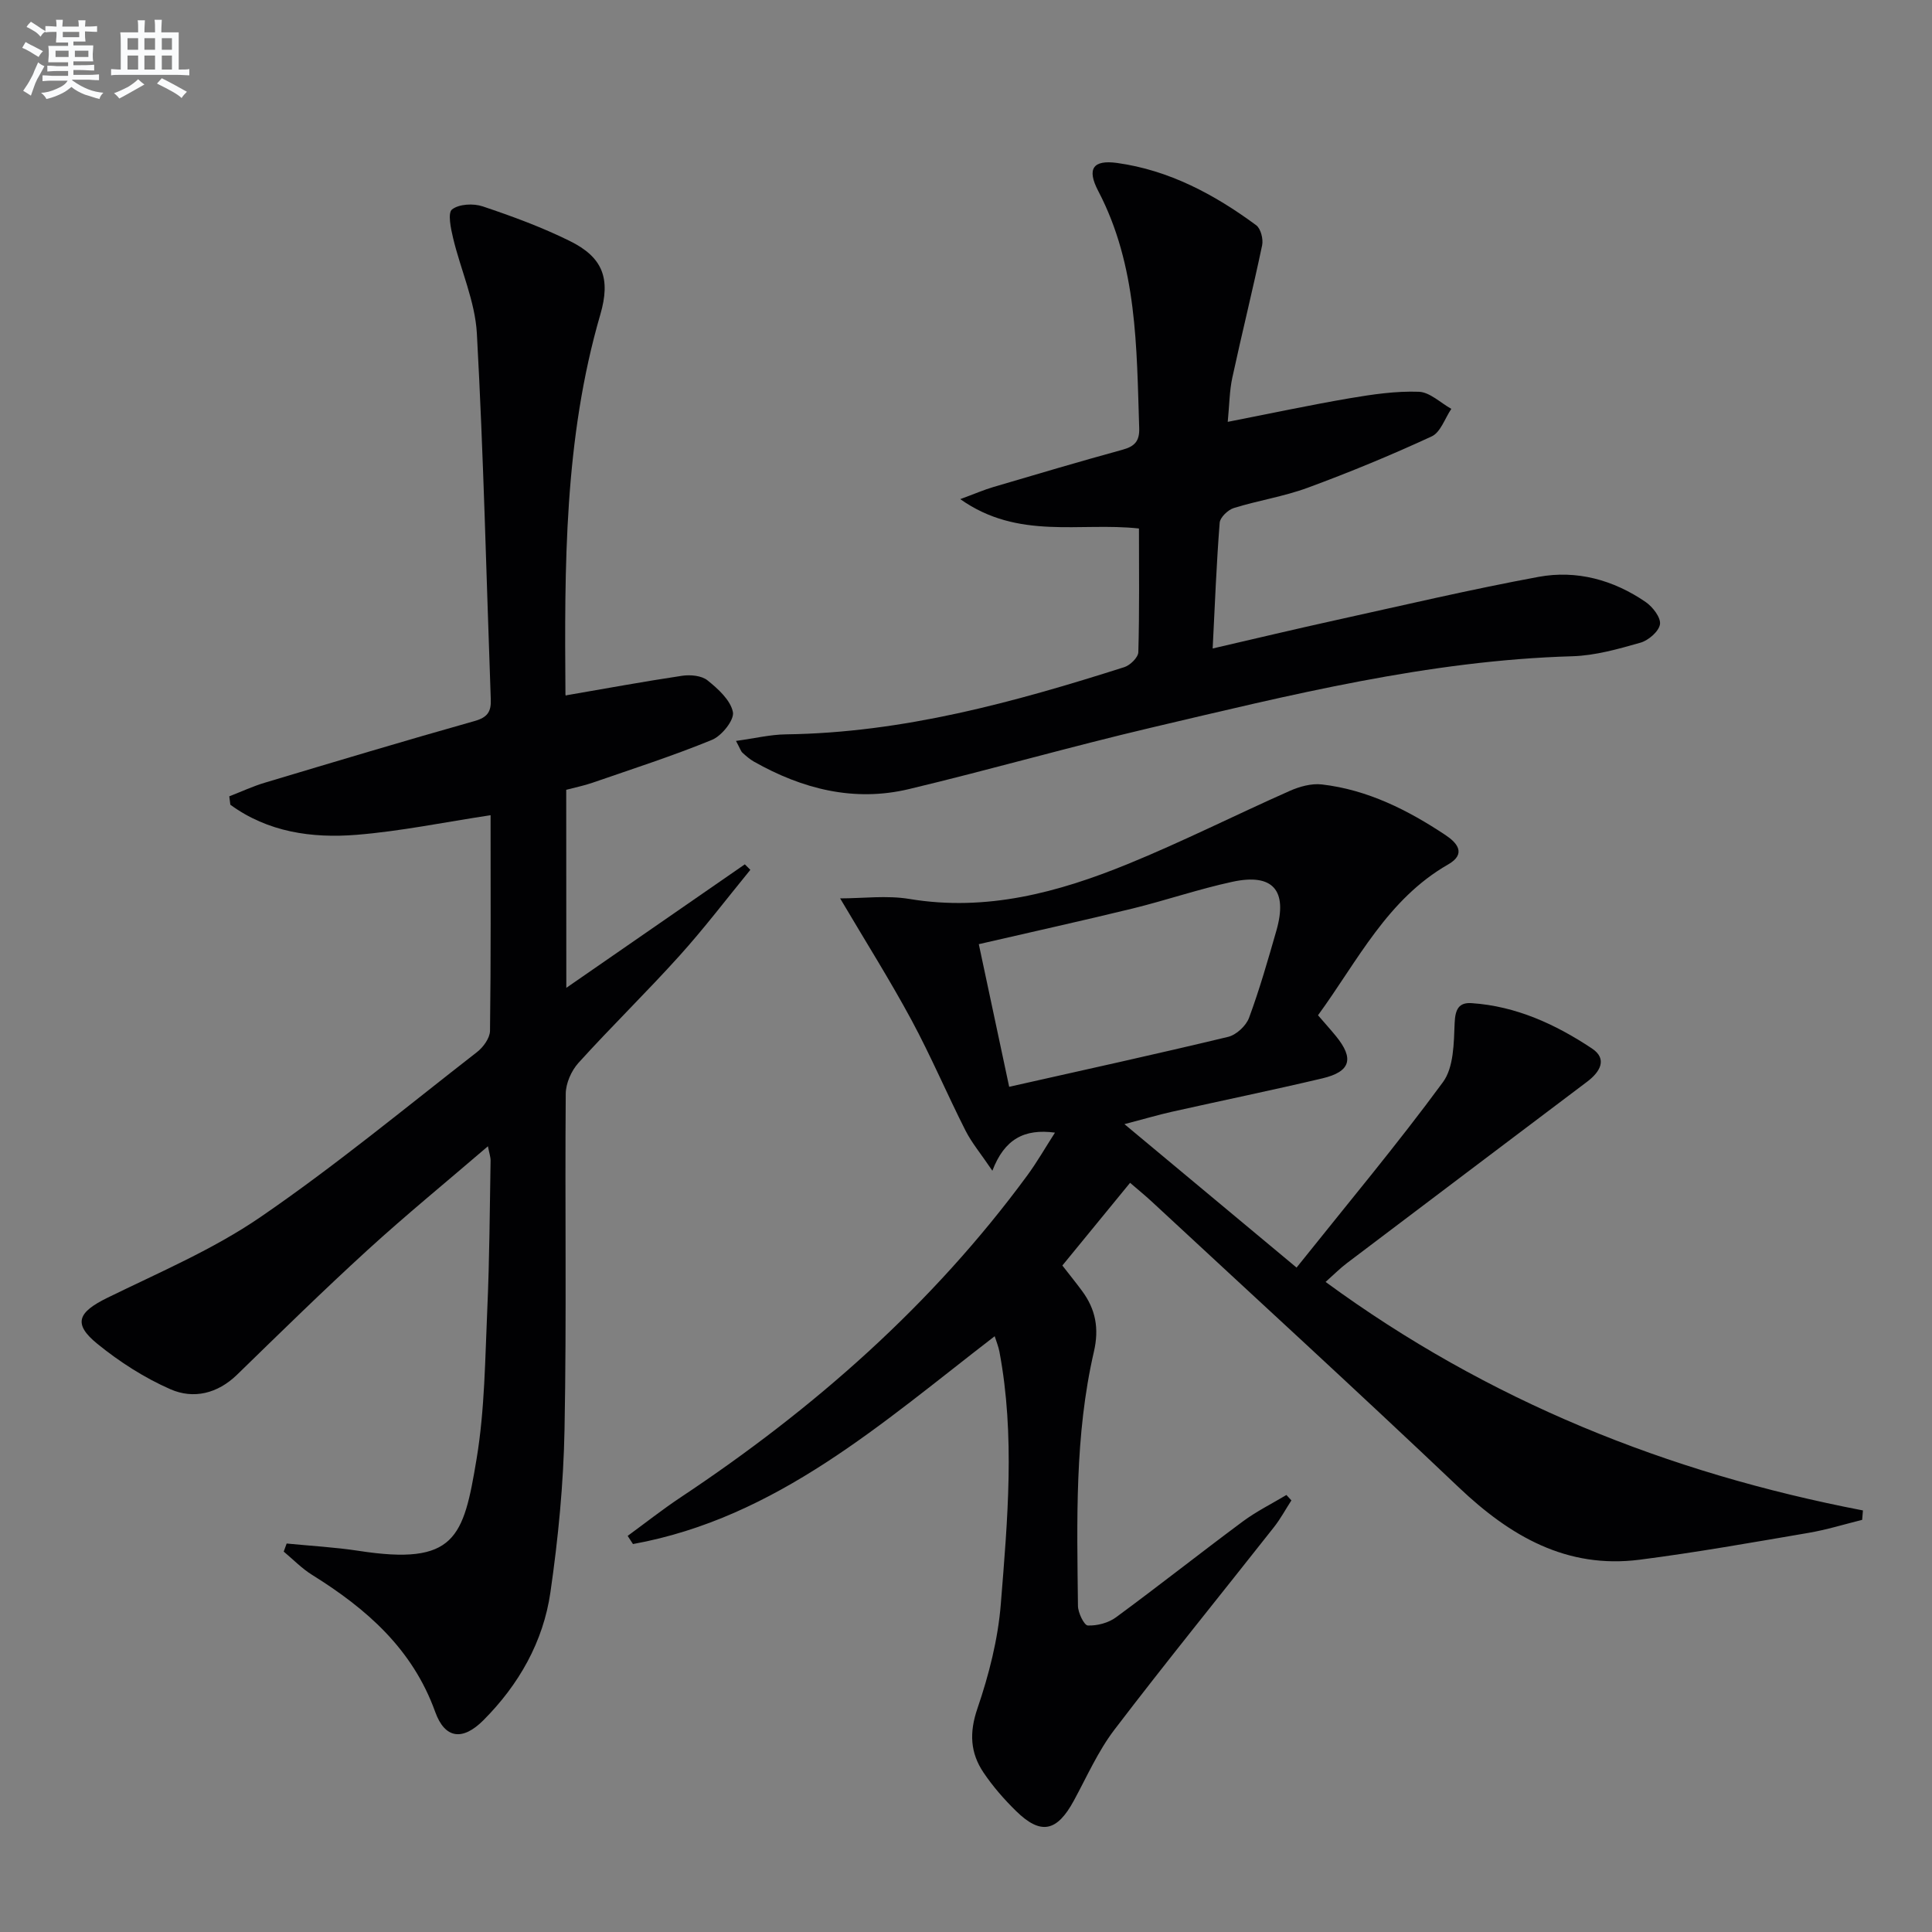
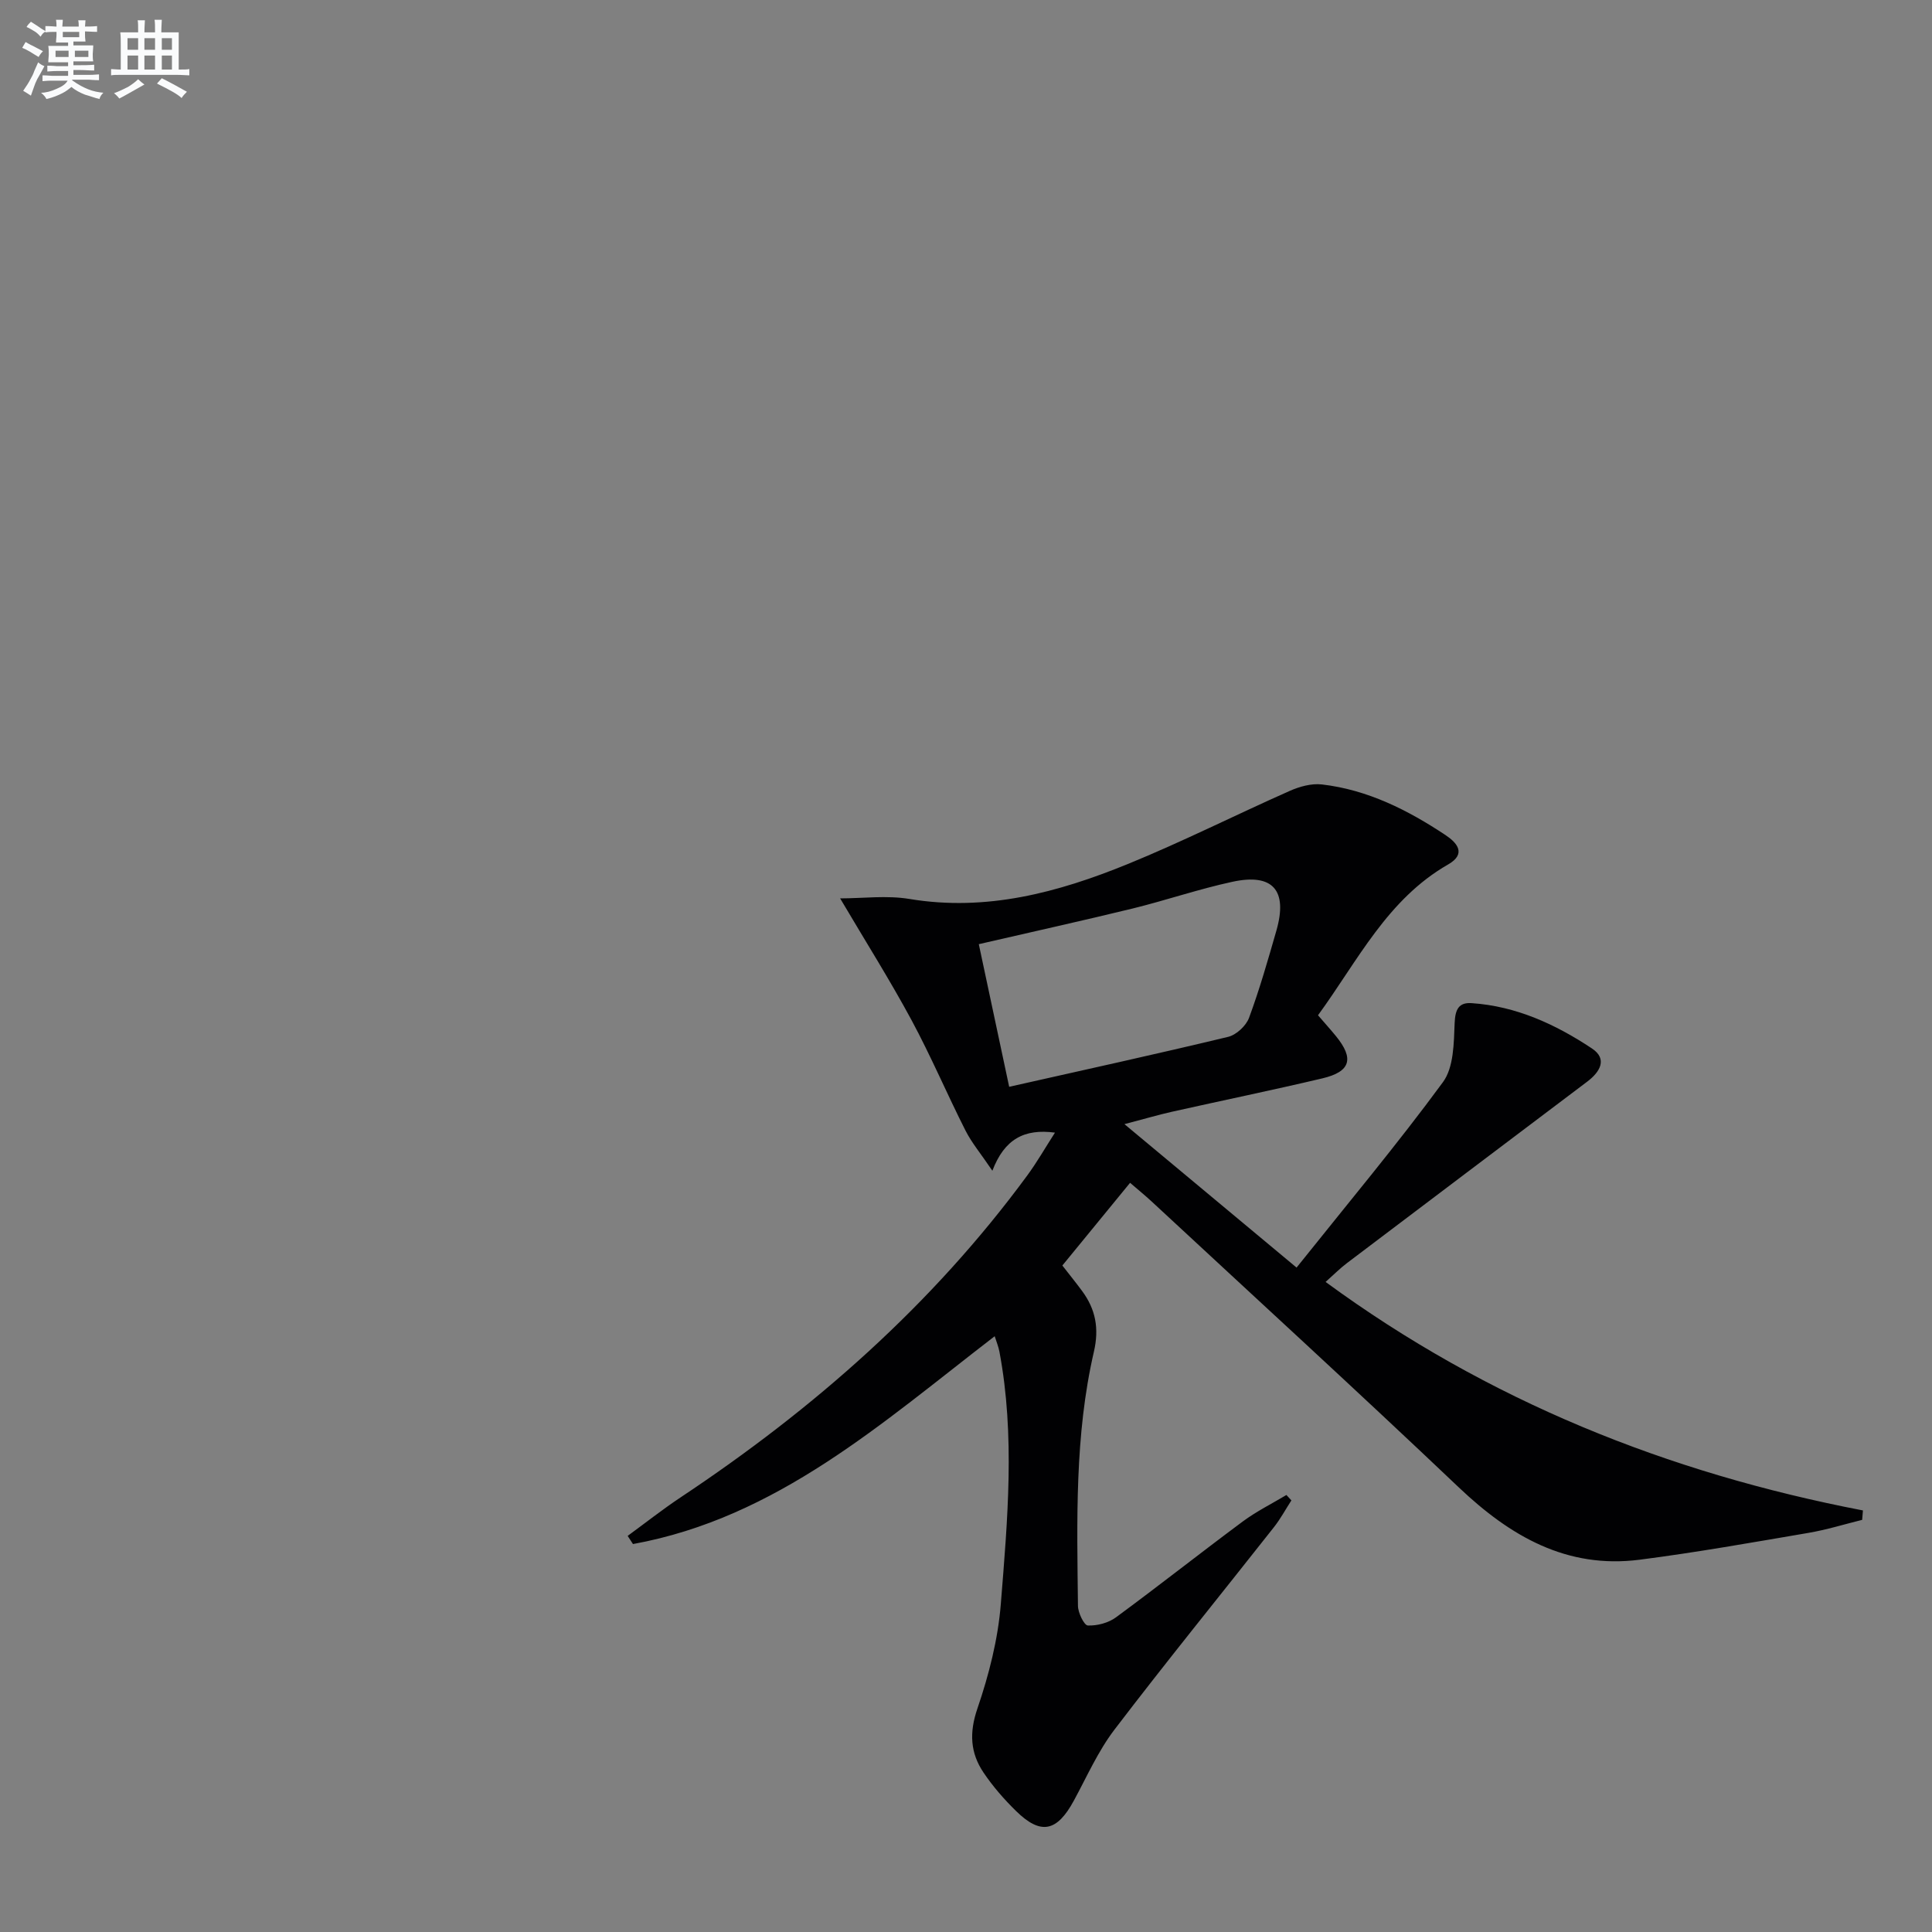
<svg xmlns="http://www.w3.org/2000/svg" enable-background="new 0 0 400 400" viewBox="0 0 400 400">
  <rect x="0" y="0" width="400" height="400" fill="#808080" stroke="none" />
  <g fill="#010103">
    <path d="m274.45 265.41c33.6 24.63 70.86 39.54 111.25 47.31-.05.65-.11 1.3-.16 1.95-3.71.92-7.38 2.06-11.14 2.7-11.61 1.98-23.23 4.05-34.91 5.55-15.13 1.94-26.82-4.87-37.46-14.97-21-19.95-42.38-39.5-63.61-59.21-1.33-1.23-2.73-2.37-4.45-3.85-4.71 5.75-9.3 11.36-14.02 17.12 1.46 1.88 2.8 3.53 4.07 5.25 2.81 3.8 3.58 7.74 2.46 12.6-4 17.32-3.5 35.01-3.3 52.63.02 1.43 1.28 4.02 2.04 4.05 1.93.08 4.25-.53 5.82-1.68 8.84-6.5 17.45-13.31 26.27-19.86 2.82-2.09 6.01-3.67 9.03-5.48.34.37.69.75 1.03 1.12-1.2 1.85-2.25 3.81-3.61 5.54-11.02 13.99-22.26 27.81-33.05 41.96-3.38 4.44-5.69 9.71-8.38 14.66-3.5 6.45-6.84 7.18-11.97 2.15-2.48-2.43-4.81-5.1-6.74-7.97-2.73-4.06-2.97-8.23-1.27-13.21 2.39-6.99 4.28-14.37 4.86-21.71 1.39-17.37 2.98-34.83-.29-52.21-.2-1.07-.64-2.11-.98-3.2-23.25 17.89-45.09 37.61-74.89 43.03-.37-.56-.73-1.12-1.1-1.69 3.67-2.68 7.25-5.51 11.03-8.02 27.53-18.3 52.04-39.84 71.7-66.6 2.03-2.76 3.73-5.75 5.74-8.87-6.33-.85-10.45 1.31-12.96 7.89-2.36-3.5-4.27-5.76-5.57-8.33-3.83-7.57-7.15-15.4-11.17-22.86-4.44-8.23-9.44-16.16-14.78-25.2 4.72 0 9.66-.66 14.35.12 15.94 2.65 30.76-1.34 45.18-7.22 11.34-4.63 22.32-10.17 33.53-15.14 2.04-.91 4.52-1.6 6.68-1.35 9.46 1.1 17.78 5.29 25.59 10.48 2.37 1.57 4.41 3.87.56 6.08-12.63 7.23-18.72 19.95-26.95 31.23 1.37 1.59 2.57 2.92 3.7 4.3 3.82 4.67 3.07 7.38-2.82 8.77-10.33 2.44-20.73 4.58-31.09 6.9-2.71.61-5.38 1.39-9.87 2.57 12.18 10.15 23.33 19.44 35.64 29.7 10.71-13.41 20.92-25.61 30.31-38.4 2.25-3.06 2.25-8.1 2.42-12.26.12-2.84.88-4.27 3.52-4.09 9.21.62 17.37 4.38 24.9 9.38 3.3 2.19 1.66 4.88-.97 6.87-16.58 12.51-33.16 25.02-49.72 37.55-1.41 1.06-2.69 2.35-4.45 3.92zm-71.8-69.93c2.08 9.78 4.16 19.55 6.29 29.53 15.64-3.52 30.52-6.78 45.33-10.34 1.7-.41 3.71-2.28 4.33-3.94 2.18-5.89 3.91-11.96 5.65-18.01 2.41-8.38-.69-11.98-9.12-10.15-6.94 1.5-13.7 3.82-20.6 5.52-10.29 2.51-20.63 4.79-31.88 7.39z" />
-     <path d="m117.25 204.52c12.82-8.87 24.89-17.22 36.96-25.57l1.14 1.14c-4.87 5.95-9.53 12.09-14.68 17.8-6.8 7.54-14.09 14.64-20.9 22.16-1.48 1.63-2.63 4.25-2.64 6.42-.19 23.16.19 46.32-.25 69.48-.21 11.26-1.31 22.56-2.92 33.71-1.48 10.26-6.54 19.15-13.89 26.51-4.28 4.28-7.95 3.86-9.97-1.75-4.69-13.04-14.23-21.35-25.47-28.35-2.14-1.33-3.94-3.2-5.89-4.83.2-.56.4-1.11.61-1.67 4.96.49 9.96.76 14.88 1.51 20.08 3.1 21.73-2.71 24.44-19.02 1.71-10.27 1.76-20.85 2.23-31.3.45-10.14.49-20.29.67-30.44.01-.77-.27-1.55-.55-3-8.6 7.39-16.94 14.2-24.89 21.46-9.2 8.4-18.11 17.14-27.04 25.83-4.05 3.94-9.03 5.11-13.8 3.02-5.39-2.36-10.54-5.67-15.13-9.4-5.1-4.15-4.07-6.53 2.1-9.55 10.73-5.26 21.9-10 31.68-16.71 15.48-10.61 29.99-22.62 44.82-34.15 1.3-1.01 2.67-2.9 2.69-4.4.2-14.8.12-29.6.12-44.64-9.55 1.44-18.6 3.32-27.75 4.06-9.28.75-18.39-.57-26.13-6.23-.07-.58-.15-1.16-.22-1.74 2.46-.95 4.87-2.08 7.39-2.83 14.45-4.33 28.9-8.67 43.41-12.76 2.69-.76 3.44-1.96 3.34-4.49-.92-25.26-1.49-50.53-2.88-75.76-.37-6.63-3.33-13.1-4.91-19.69-.48-2-1.16-5.25-.23-5.98 1.45-1.13 4.43-1.28 6.35-.63 6.12 2.05 12.23 4.3 18 7.15 6.87 3.38 8.53 7.76 6.35 15.24-7.5 25.75-7.42 52.18-7.22 78.63 0 .28.25.55.09.22 8.16-1.4 16.1-2.87 24.08-4.06 1.7-.25 4.01-.04 5.24.95 2.19 1.76 4.76 4.08 5.26 6.56.33 1.62-2.3 4.92-4.31 5.75-8.11 3.33-16.48 6.02-24.77 8.89-1.7.59-3.49.95-5.43 1.46.02 13.36.02 26.63.02 41z" />
-     <path d="m152.38 153.4c3.92-.54 7.12-1.32 10.33-1.36 24.23-.32 47.25-6.65 70.08-13.92 1.21-.39 2.86-2.01 2.89-3.1.24-8.45.13-16.91.13-25.6-12.25-1.35-24.97 2.44-37-6.08 3.02-1.11 4.89-1.93 6.83-2.5 8.91-2.63 17.81-5.27 26.77-7.73 2.5-.68 3.54-1.78 3.45-4.46-.55-16.77-.37-33.61-8.49-49.12-2.4-4.59-1.08-6.48 3.92-5.79 10.79 1.5 20.15 6.52 28.79 12.89.95.7 1.5 2.88 1.23 4.16-1.93 9.18-4.2 18.28-6.18 27.44-.58 2.69-.59 5.5-.94 9.11 8.81-1.72 17.01-3.48 25.27-4.89 4.72-.8 9.54-1.51 14.29-1.34 2.28.08 4.49 2.29 6.73 3.54-1.33 1.96-2.22 4.85-4.06 5.7-8.39 3.88-16.96 7.42-25.64 10.62-4.95 1.83-10.27 2.64-15.33 4.21-1.22.38-2.84 1.94-2.93 3.06-.66 8.42-.99 16.87-1.45 26.02 8.91-2.06 17.24-4.05 25.61-5.89 13.93-3.07 27.82-6.34 41.83-8.93 7.92-1.47 15.54.62 22.22 5.21 1.45 1 3.16 3.22 2.95 4.6-.23 1.48-2.38 3.34-4.04 3.81-4.6 1.31-9.37 2.67-14.1 2.81-29.77.86-58.45 8.03-87.18 14.78-16.79 3.95-33.39 8.71-50.16 12.72-11.38 2.72-22.07-.01-32.1-5.68-.86-.49-1.63-1.16-2.36-1.83-.34-.28-.47-.8-1.36-2.46z" />
  </g>
  <path d="m6.8 9.5c.6.3 1.3.7 2.1 1.1-.4.4-.7.8-.9 1.2-.7-.4-1.3-.8-1.8-1.1s-1.1-.6-1.6-.8c.2-.4.5-.8.7-1.2.4.2.8.5 1.5.8zm.9 6.9c-.3.6-.5 1.1-.7 1.7s-.4 1.1-.6 1.7c-.6-.4-1.1-.7-1.6-1 .7-1 1.2-1.8 1.5-2.4.3-.5.6-1.1.8-1.7.3-.6.5-1.2.8-1.8.3.3.8.6 1.3.8-.7 1.3-1.2 2.2-1.5 2.7zm.1-11c.4.3 1 .7 1.7 1.1-.5.2-.8.6-1.1 1.1-.5-.6-1-1-1.4-1.2s-.9-.6-1.5-.8c.2-.4.5-.7.9-1.1.5.3.9.6 1.4.9zm10.5 13.1c1 .4 2 .6 3.1.7-.4.4-.7.8-.8 1.3-.9-.2-1.9-.6-3-.9-1-.4-2-.9-2.8-1.6-.5.4-1.1.9-1.9 1.3s-1.9.9-3.3 1.2c-.1-.3-.5-.8-1.1-1.3 1 0 2.1-.3 3.2-.8 1.2-.5 1.9-1 2.3-1.7h-3.2c-.4 0-1 0-2 .1v-1.2c1 0 1.7.1 2 .1h3.3v-1h-2.3c-.2 0-.9 0-2 .1v-1.2c1.2 0 1.9.1 2 .1h2.3v-.8h-4.1c0-.7.1-1.2.1-1.6 0-.5 0-1.1-.1-1.8h4.1v-.7h-2.5c0-.6.1-1.1.1-1.6v-.6h-.5c-.4 0-1 0-1.8.1v-1.3c1.2 0 1.9.1 2.1.1h.2c0-.3 0-.8-.1-1.4h1.4c0 .6-.1 1-.1 1.4h3.4c0-.4 0-.8-.1-1.3h1.5c0 .4-.1.9-.1 1.3.7 0 1.5 0 2.5-.1v1.2c-1 0-1.8-.1-2.5-.1v.6c0 .3 0 .8.1 1.5h-2.5v.8h4.1c0 .8-.1 1.3-.1 1.8s0 1 .1 1.5h-4.1v.8h1.4c.8 0 1.8 0 2.9-.1v1.2c-1 0-1.9-.1-2.8-.1h-1.5v1h3.2c.3 0 1 0 2.1-.1v1.2c-1.1 0-1.8-.1-2.1-.1h-3.4l-.1.1c1.4 1 2.4 1.5 3.4 1.9zm-4.1-6.7v-1.3h-2.7v1.3zm2.2-4.1v-1.1h-3.4v1.1zm1.9 4.1v-1.3h-2.8v1.3z" fill="#fafbfc" />
  <path d="m37 6.7v2.3 5.4c1 0 1.8 0 2.2-.1v1.3c-.6 0-1.5-.1-2.5-.1h-11.9c-.7 0-1.3 0-1.8.1v-1.3c.5 0 1.1.1 2 .1v-5.2c0-1 0-1.8-.1-2.5h3.7c0-1.3 0-2.1-.1-2.5h1.5c0 .4-.1 1.3-.1 2.5h2.2c0-1.2 0-2.1-.1-2.6h1.5c0 .4-.1 1.3-.1 2.6zm-12.3 13.7c-.3-.4-.7-.8-1.1-1.1 1.1-.4 2.1-.9 2.9-1.3.8-.5 1.5-1 2.1-1.6.4.4.9.8 1.3 1.1-2.5 1.4-4.2 2.4-5.2 2.9zm3.9-10.1v-2.4h-2.2v2.4zm0 4.1v-2.9h-2.2v2.9zm3.5-4.1v-2.4h-2.2v2.4zm0 4.1v-2.9h-2.2v2.9zm.4 2.9 1-1.1c.6.3 1.4.7 2.5 1.3s2 1.1 2.7 1.5c-.4.4-.8.8-1.1 1.3-.8-.8-2.5-1.7-5.1-3zm3.1-7v-2.4h-2.1v2.4zm0 4.1v-2.9h-2.1v2.9z" fill="#fafbfc" />
</svg>